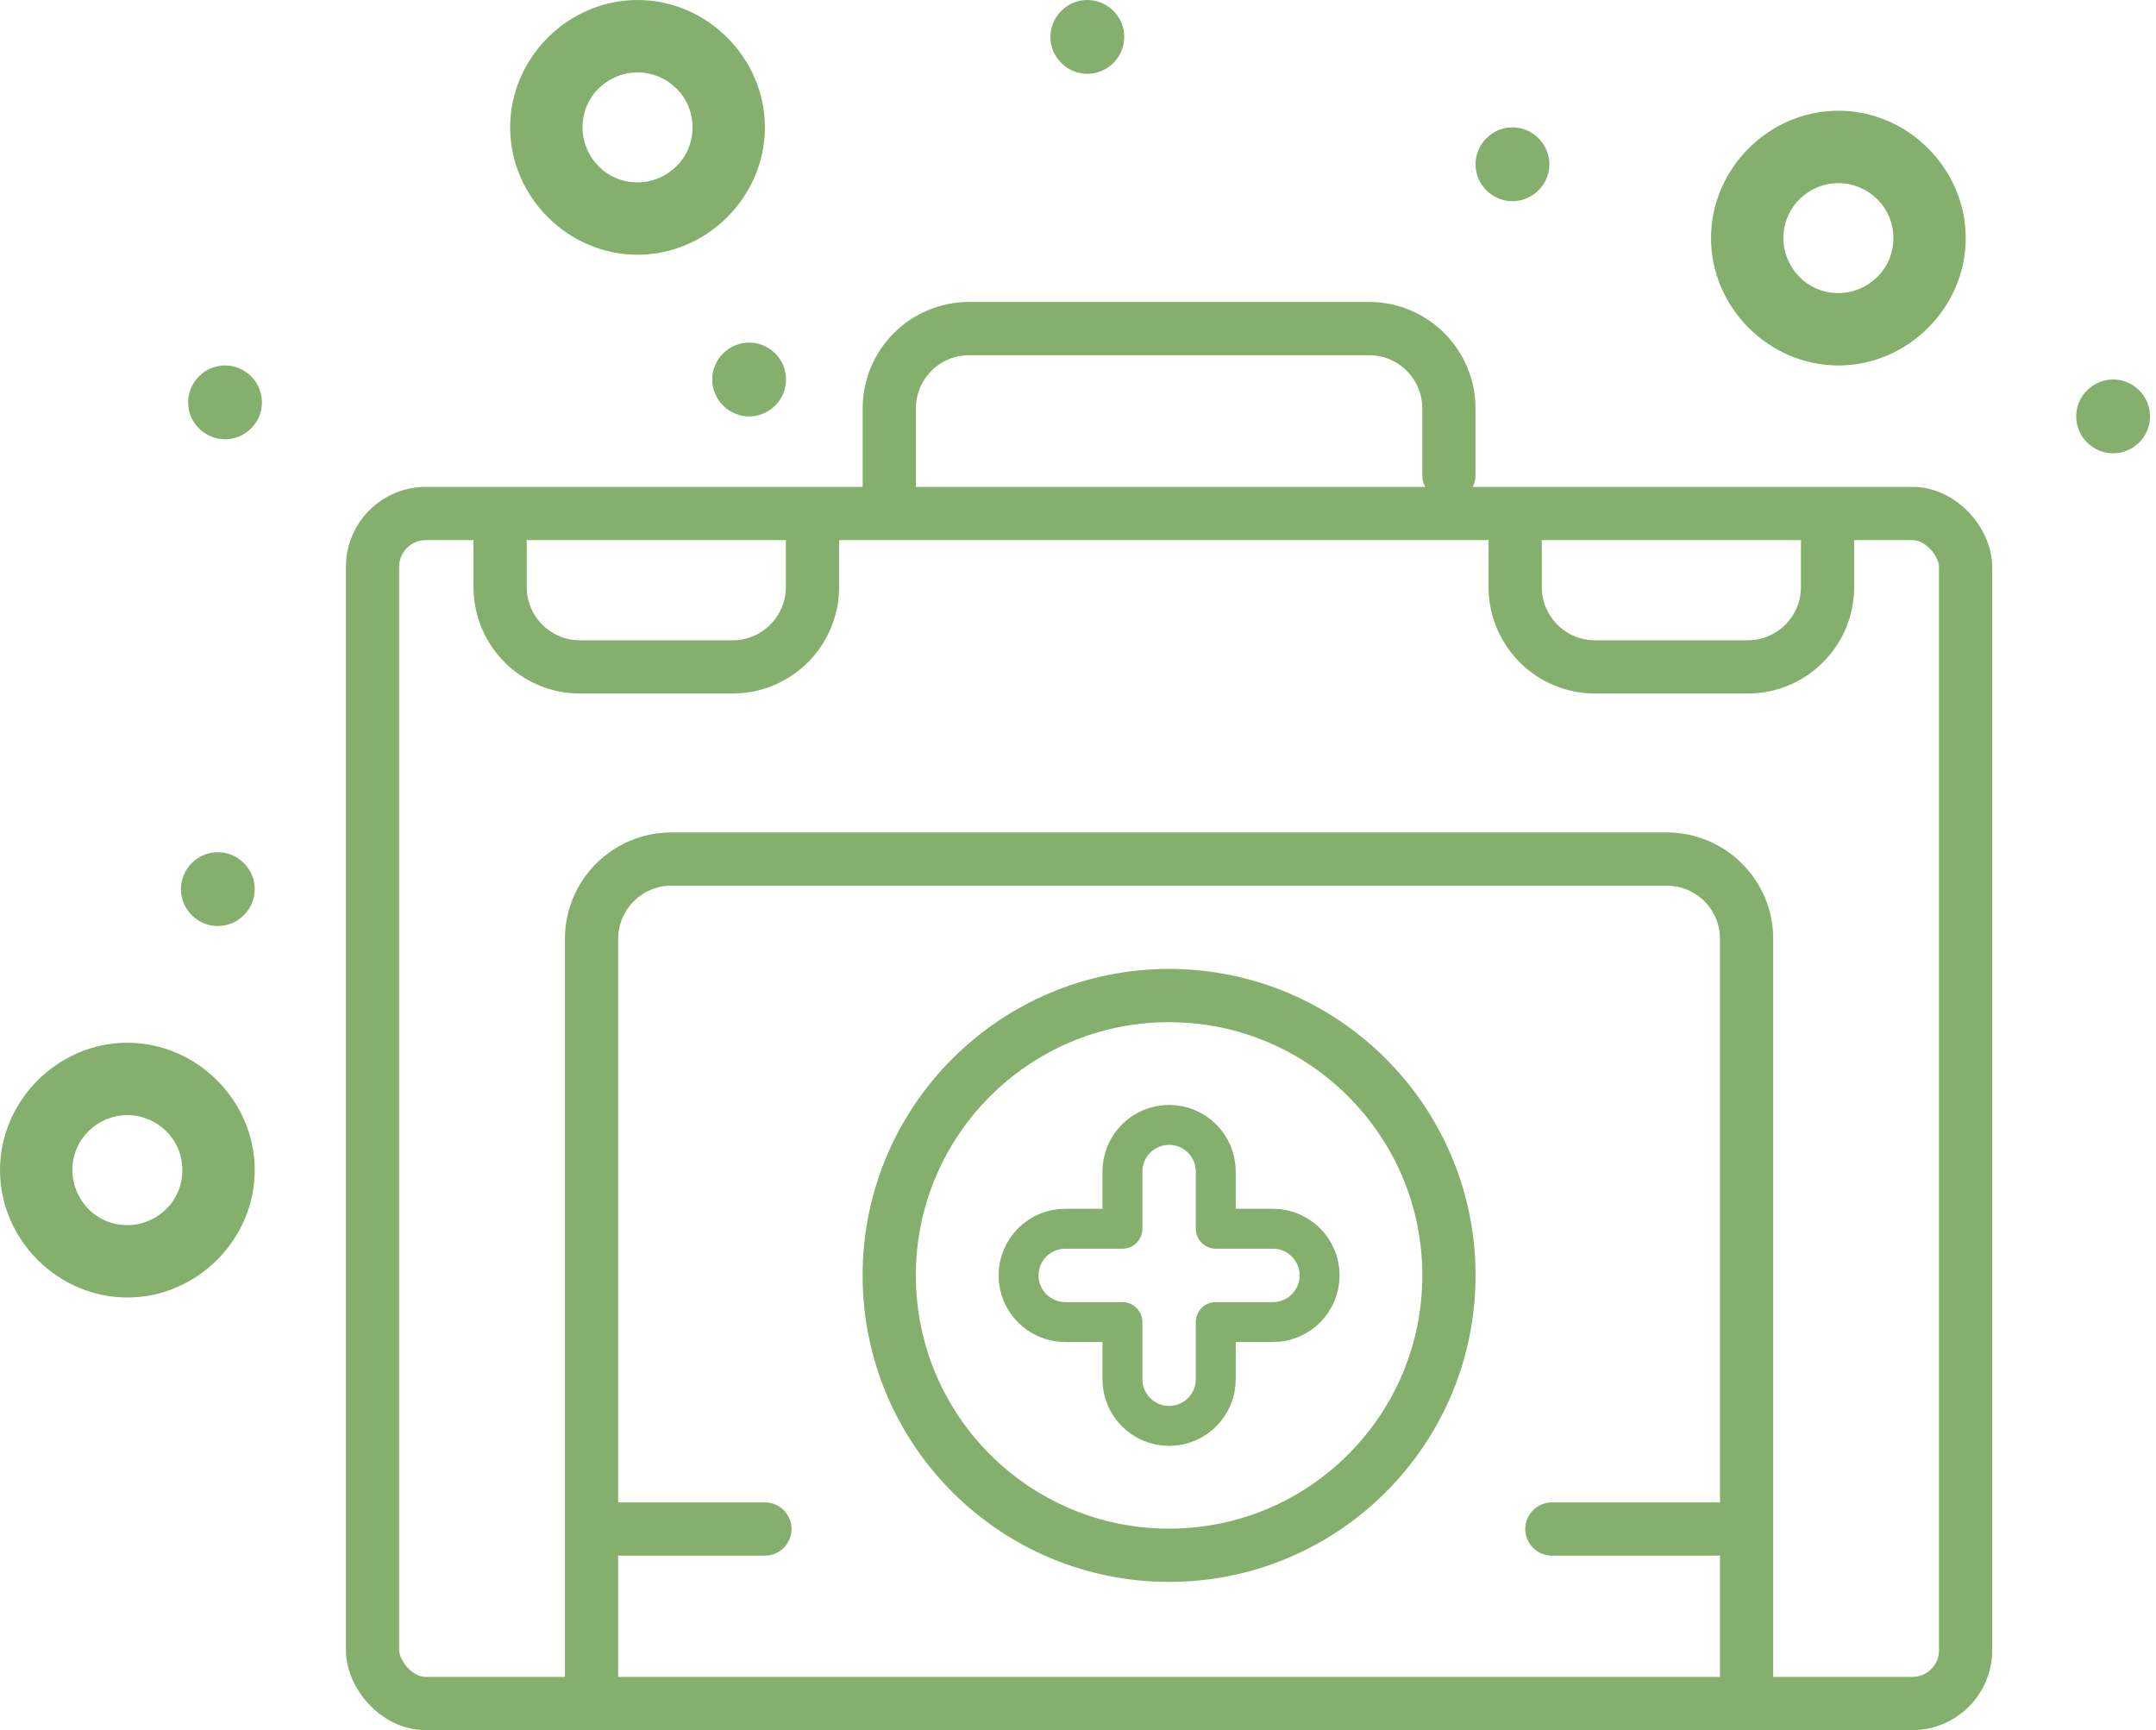
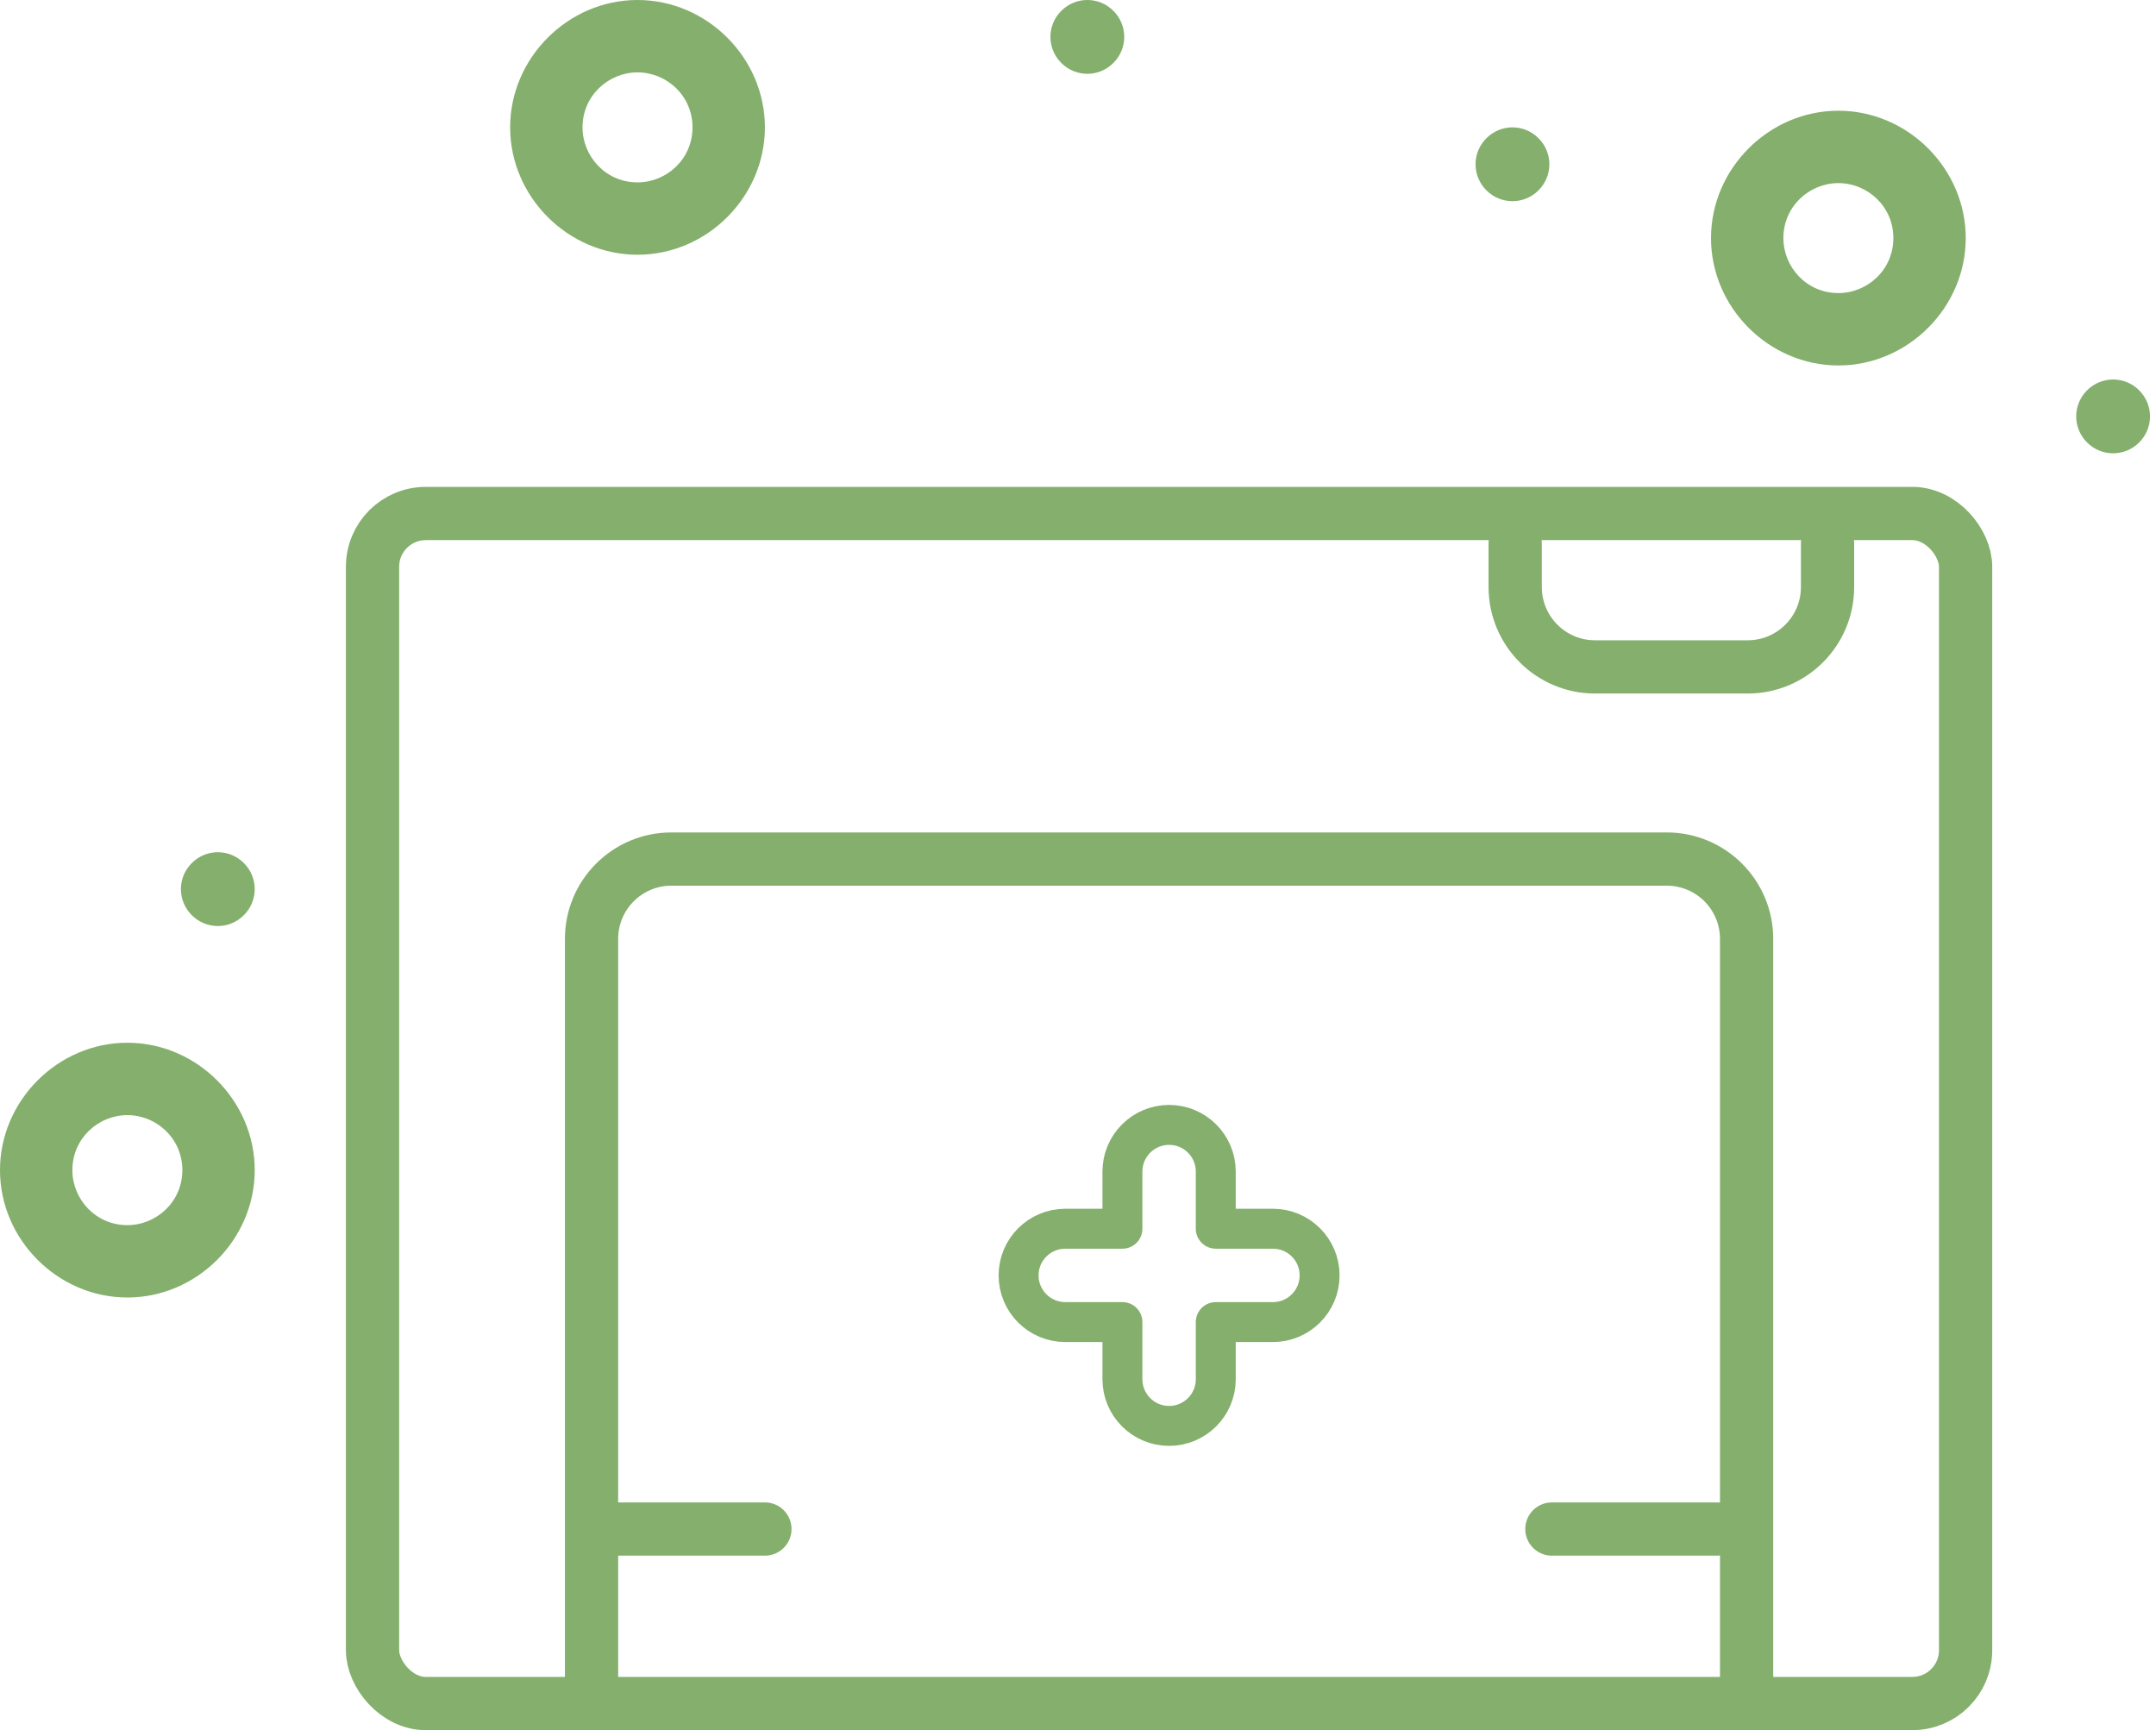
<svg xmlns="http://www.w3.org/2000/svg" width="81" height="65" viewBox="0 0 81 65" fill="none">
  <g id="ÐÐ¿ÑÐµÑÐºÐ°">
-     <path id="Vector 86" d="M33.41 18.944V15.344C33.41 13.687 34.753 12.344 36.41 12.344H51.434C53.09 12.344 54.434 13.687 54.434 15.344V17.844" stroke="#84AF6C" stroke-width="2" stroke-linecap="round" />
-     <path id="Vector 84" d="M18.789 20.411V22.055C18.789 23.712 20.132 25.055 21.789 25.055H27.524C29.18 25.055 30.524 23.712 30.524 22.055V20.411" stroke="#84AF6C" stroke-width="2" stroke-linecap="round" />
    <path id="Vector 85" d="M56.925 20.411V22.055C56.925 23.712 58.269 25.055 59.925 25.055H65.66C67.317 25.055 68.66 23.712 68.66 22.055V20.411" stroke="#84AF6C" stroke-width="2" stroke-linecap="round" />
    <path id="Vector 82" d="M22.535 57.444H28.737" stroke="#84AF6C" stroke-width="2" stroke-linecap="round" />
    <path id="Vector 83" d="M58.304 57.444H64.506" stroke="#84AF6C" stroke-width="2" stroke-linecap="round" />
    <path id="Vector 81" d="M22.224 63.557V35.274C22.224 33.617 23.567 32.274 25.224 32.274H62.619C64.276 32.274 65.619 33.617 65.619 35.274V63.557" stroke="#84AF6C" stroke-width="2" />
    <rect id="Rectangle 55" x="13.996" y="19.292" width="59.851" height="44.708" rx="2" stroke="#84AF6C" stroke-width="2" />
    <g id="Group 68">
-       <circle id="Ellipse 62" cx="43.922" cy="47.916" r="10.514" stroke="#84AF6C" stroke-width="2" />
      <path id="Vector (Stroke)" fill-rule="evenodd" clip-rule="evenodd" d="M43.922 42.261C44.891 42.261 45.676 43.047 45.676 44.015V46.162H47.823C48.791 46.162 49.577 46.947 49.577 47.916C49.577 48.884 48.791 49.669 47.823 49.669H45.676V51.816C45.676 52.785 44.891 53.57 43.922 53.57C42.954 53.57 42.169 52.785 42.169 51.816V49.669L40.022 49.669C39.053 49.669 38.268 48.884 38.268 47.916C38.268 46.947 39.053 46.162 40.022 46.162L42.169 46.162V44.015C42.169 43.047 42.954 42.261 43.922 42.261Z" stroke="#84AF6C" stroke-width="1.5" stroke-linecap="round" stroke-linejoin="round" />
    </g>
    <path id="Vector" d="M69.067 13.73C66.457 13.73 64.282 11.555 64.282 8.945C64.282 6.335 66.457 4.16 69.067 4.16C71.677 4.16 73.852 6.335 73.852 8.945C73.852 11.555 71.677 13.73 69.067 13.73ZM69.067 6.879C67.979 6.879 67.001 7.749 67.001 8.945C67.001 10.032 67.871 11.011 69.067 11.011C70.154 11.011 71.133 10.141 71.133 8.945C71.133 7.749 70.154 6.879 69.067 6.879Z" fill="#84AF6C" />
    <path id="Vector_2" d="M23.952 9.57C21.341 9.57 19.166 7.395 19.166 4.785C19.166 2.175 21.341 0 23.952 0C26.562 0 28.737 2.175 28.737 4.785C28.737 7.395 26.562 9.57 23.952 9.57ZM23.952 2.719C22.864 2.719 21.885 3.589 21.885 4.785C21.885 5.873 22.755 6.852 23.952 6.852C25.039 6.852 26.018 5.981 26.018 4.785C26.018 3.589 25.039 2.719 23.952 2.719Z" fill="#84AF6C" />
    <path id="Vector_3" d="M4.785 48.746C2.175 48.746 0 46.571 0 43.961C0 41.35 2.175 39.175 4.785 39.175C7.395 39.175 9.57 41.35 9.57 43.961C9.57 46.571 7.395 48.746 4.785 48.746ZM4.785 41.894C3.698 41.894 2.719 42.764 2.719 43.961C2.719 45.048 3.589 46.027 4.785 46.027C5.873 46.027 6.851 45.157 6.851 43.961C6.851 42.764 5.873 41.894 4.785 41.894Z" fill="#84AF6C" />
    <path id="Vector_4" d="M57.801 5.193C58.345 5.737 58.345 6.607 57.801 7.151C57.257 7.694 56.387 7.694 55.844 7.151C55.3 6.607 55.3 5.737 55.844 5.193C56.387 4.649 57.257 4.649 57.801 5.193Z" fill="#84AF6C" />
-     <path id="Vector_5" d="M9.433 14.138C9.977 14.682 9.977 15.552 9.433 16.096C8.89 16.639 8.02 16.639 7.476 16.096C6.932 15.552 6.932 14.682 7.476 14.138C8.02 13.594 8.89 13.594 9.433 14.138Z" fill="#84AF6C" />
-     <path id="Vector_6" d="M29.124 13.278C29.668 13.822 29.668 14.692 29.124 15.236C28.58 15.78 27.71 15.78 27.166 15.236C26.622 14.692 26.622 13.822 27.166 13.278C27.71 12.735 28.58 12.735 29.124 13.278Z" fill="#84AF6C" />
    <path id="Vector_7" d="M9.162 32.425C9.706 32.968 9.706 33.838 9.162 34.382C8.618 34.926 7.748 34.926 7.205 34.382C6.661 33.838 6.661 32.968 7.205 32.425C7.748 31.881 8.618 31.881 9.162 32.425Z" fill="#84AF6C" />
    <path id="Vector_8" d="M41.83 0.408C42.373 0.952 42.373 1.822 41.83 2.365C41.286 2.909 40.416 2.909 39.872 2.365C39.328 1.822 39.328 0.952 39.872 0.408C40.416 -0.136 41.286 -0.136 41.83 0.408Z" fill="#84AF6C" />
    <path id="Vector_9" d="M80.368 14.665C80.911 15.209 80.911 16.079 80.368 16.623C79.824 17.166 78.954 17.166 78.41 16.623C77.866 16.079 77.866 15.209 78.41 14.665C78.954 14.121 79.824 14.121 80.368 14.665Z" fill="#84AF6C" />
  </g>
</svg>